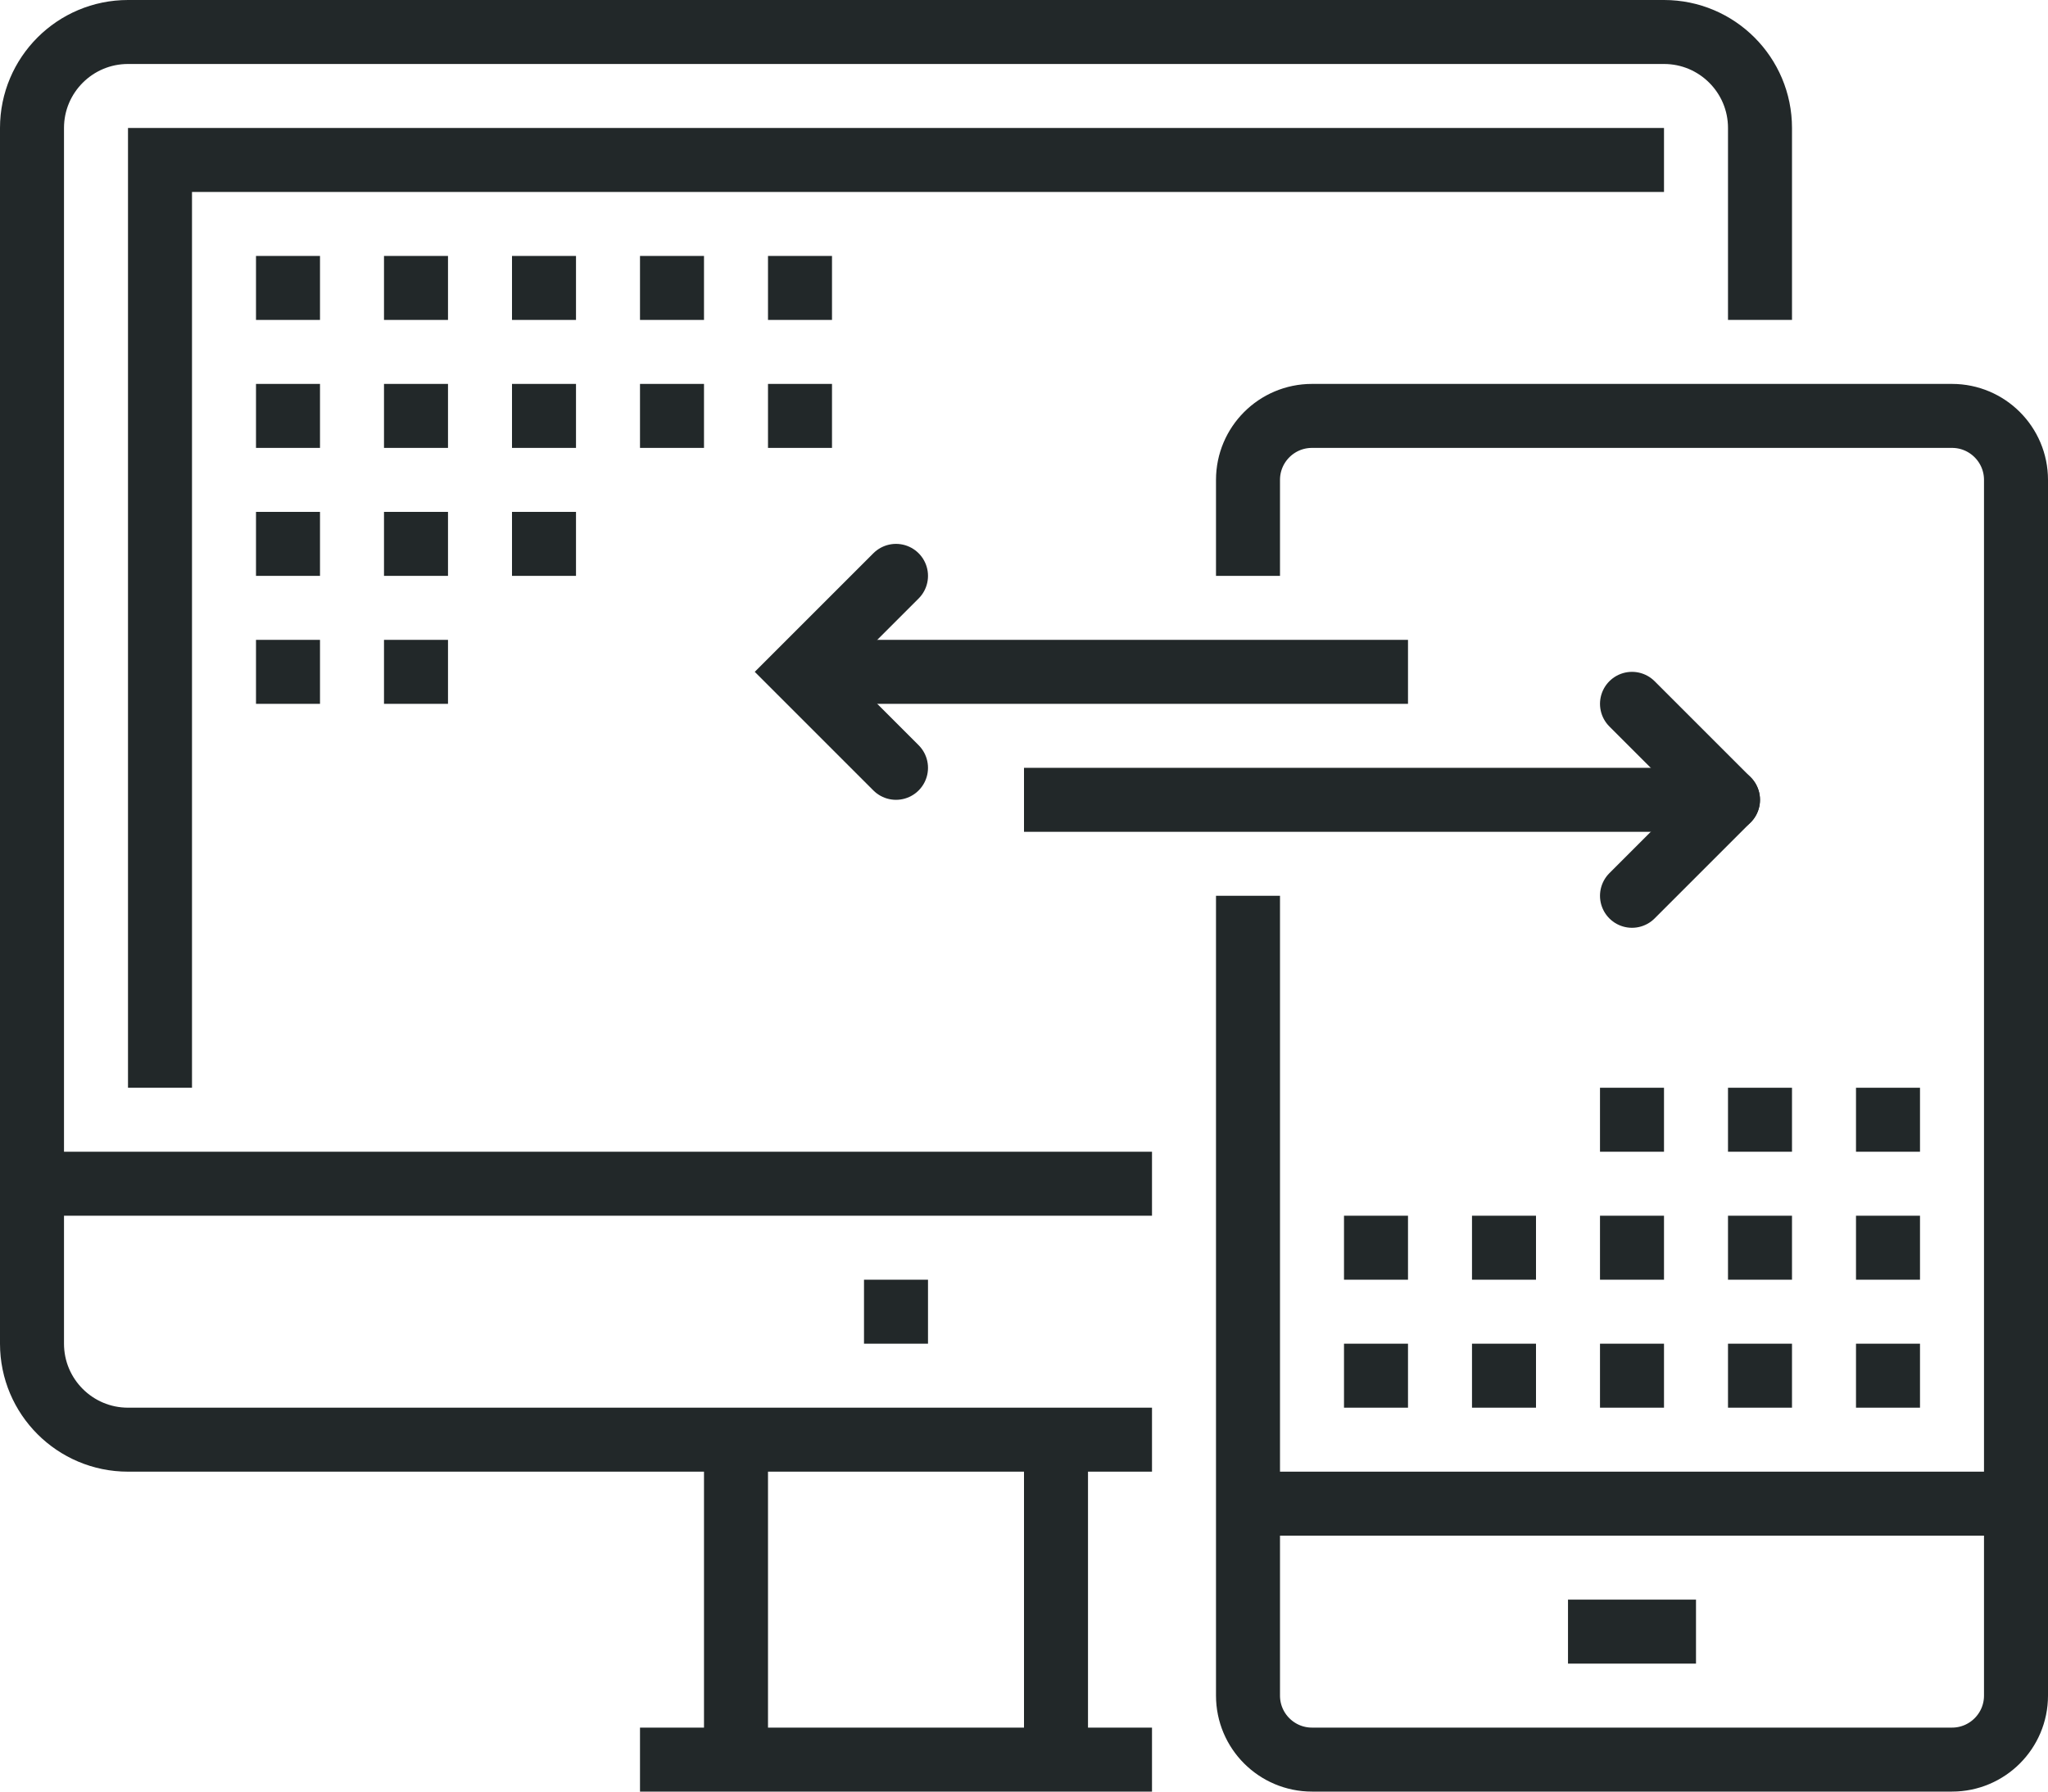
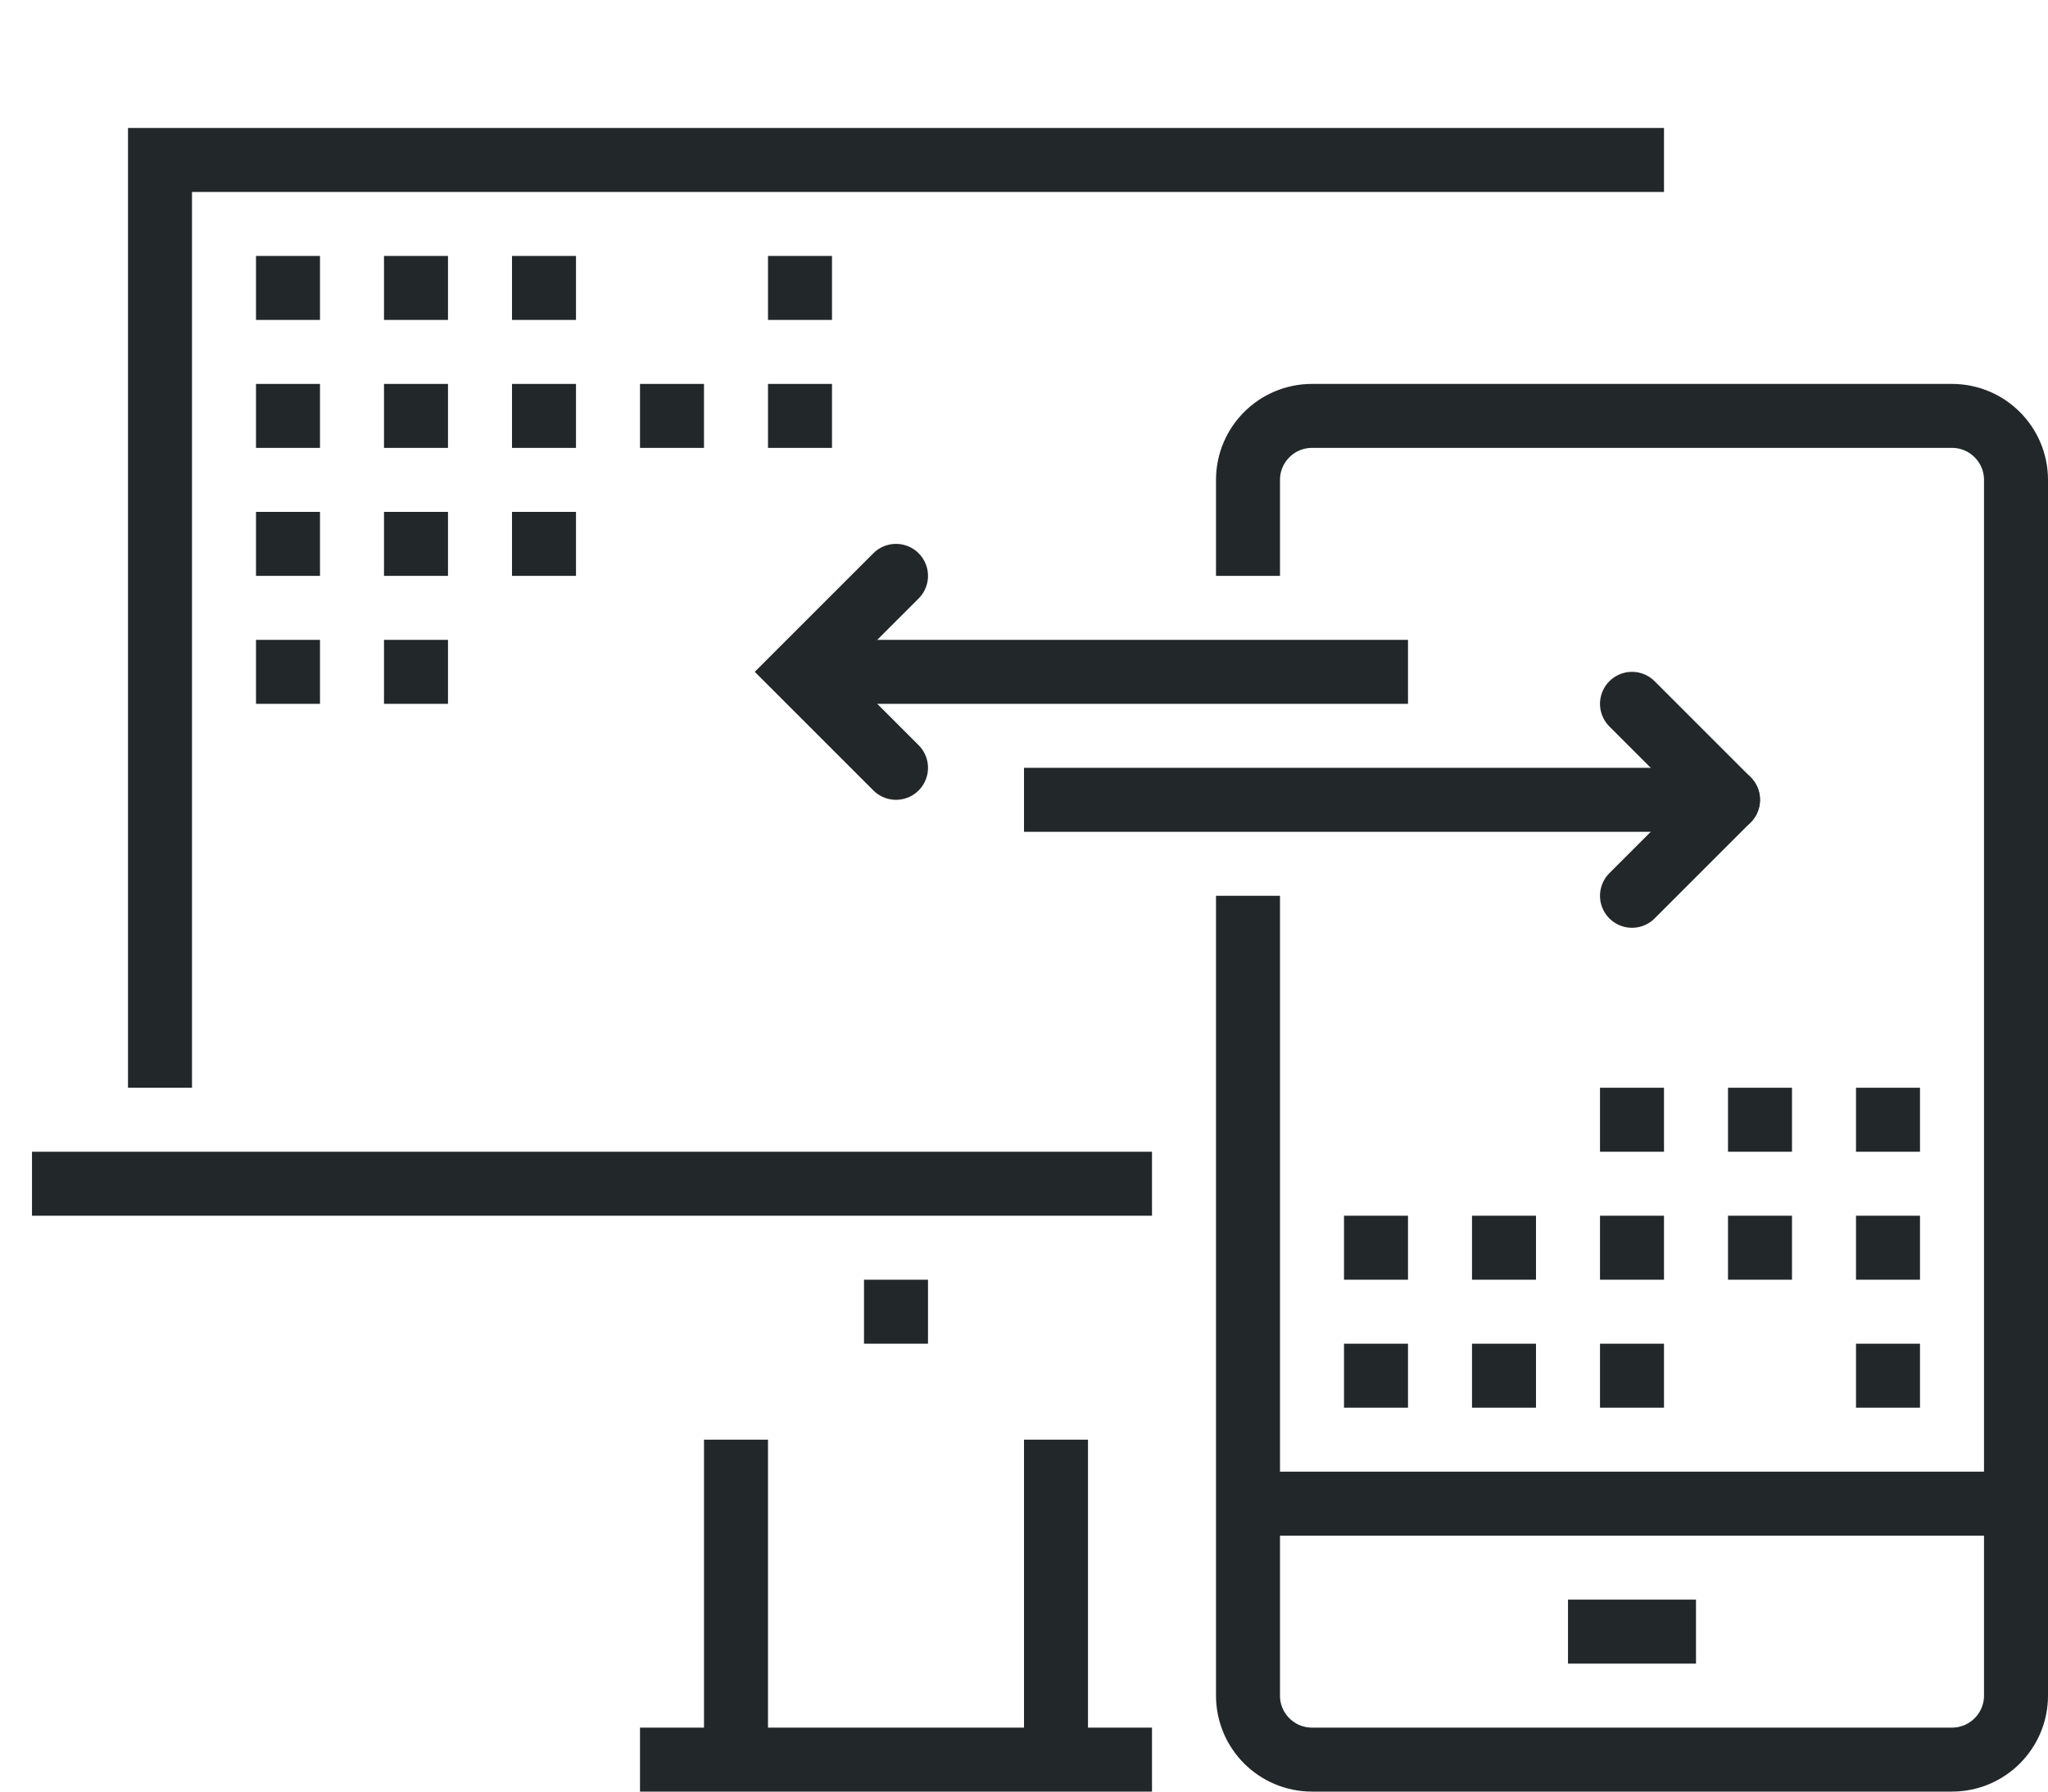
<svg xmlns="http://www.w3.org/2000/svg" version="1.1" id="_x31_9_x5F_mobile_x5F_data_x5F_synchronization" x="0px" y="0px" width="64px" height="56px" viewBox="0 0 64 56" style="enable-background:new 0 0 64 56;" xml:space="preserve">
  <g>
    <g>
      <g>
-         <path style="fill:none;stroke:#222829;stroke-width:2;stroke-miterlimit:10;" d="M55,10V4c0-1.657-1.344-3-3-3H4     C2.344,1,1,2.343,1,4v38c0,1.657,1.344,3,3,3h32" />
        <line style="fill:none;stroke:#222829;stroke-width:2;stroke-miterlimit:10;" x1="33" y1="45" x2="33" y2="55" />
        <line style="fill:none;stroke:#222829;stroke-width:2;stroke-miterlimit:10;" x1="23" y1="55" x2="23" y2="45" />
        <line style="fill:none;stroke:#222829;stroke-width:2;stroke-miterlimit:10;" x1="20" y1="55" x2="36" y2="55" />
        <line style="fill:none;stroke:#222829;stroke-width:2;stroke-miterlimit:10;" x1="1" y1="37" x2="36" y2="37" />
        <line style="fill:none;stroke:#222829;stroke-width:2;stroke-miterlimit:10;" x1="27" y1="41" x2="29" y2="41" />
      </g>
      <g>
        <path style="fill:none;stroke:#222829;stroke-width:2;stroke-miterlimit:10;" d="M39,18v-3c0-1.104,0.895-2,2-2h20     c1.104,0,2,0.896,2,2v38c0,1.104-0.896,2-2,2H41c-1.105,0-2-0.896-2-2V28" />
        <line style="fill:none;stroke:#222829;stroke-width:2;stroke-miterlimit:10;" x1="53" y1="51" x2="49" y2="51" />
      </g>
      <g>
        <line style="fill:none;stroke:#222829;stroke-width:2;stroke-miterlimit:10;" x1="54" y1="25" x2="32" y2="25" />
        <line style="fill:none;stroke:#222829;stroke-width:2;stroke-miterlimit:10;" x1="44" y1="21" x2="25" y2="21" />
        <polyline style="fill:none;stroke:#222829;stroke-width:2;stroke-linecap:round;stroke-miterlimit:10;" points="28,24 25,21      28,18    " />
        <line style="fill:none;stroke:#222829;stroke-width:2;stroke-linecap:round;stroke-miterlimit:10;" x1="54" y1="25" x2="51" y2="22" />
        <line style="fill:none;stroke:#222829;stroke-width:2;stroke-linecap:round;stroke-miterlimit:10;" x1="54" y1="25" x2="51" y2="28" />
      </g>
      <line style="fill:none;stroke:#222829;stroke-width:2;stroke-miterlimit:10;" x1="39" y1="47" x2="63" y2="47" />
      <polyline style="fill:none;stroke:#222829;stroke-width:2;stroke-miterlimit:10;" points="5,34 5,5 52,5   " />
      <line style="fill:none;stroke:#222829;stroke-width:2;stroke-miterlimit:10;" x1="8" y1="13" x2="10" y2="13" />
      <line style="fill:none;stroke:#222829;stroke-width:2;stroke-miterlimit:10;" x1="12" y1="13" x2="14" y2="13" />
      <line style="fill:none;stroke:#222829;stroke-width:2;stroke-miterlimit:10;" x1="16" y1="13" x2="18" y2="13" />
      <line style="fill:none;stroke:#222829;stroke-width:2;stroke-miterlimit:10;" x1="8" y1="17" x2="10" y2="17" />
      <line style="fill:none;stroke:#222829;stroke-width:2;stroke-miterlimit:10;" x1="12" y1="17" x2="14" y2="17" />
      <line style="fill:none;stroke:#222829;stroke-width:2;stroke-miterlimit:10;" x1="16" y1="17" x2="18" y2="17" />
      <line style="fill:none;stroke:#222829;stroke-width:2;stroke-miterlimit:10;" x1="8" y1="21" x2="10" y2="21" />
      <line style="fill:none;stroke:#222829;stroke-width:2;stroke-miterlimit:10;" x1="12" y1="21" x2="14" y2="21" />
      <line style="fill:none;stroke:#222829;stroke-width:2;stroke-miterlimit:10;" x1="20" y1="13" x2="22" y2="13" />
      <line style="fill:none;stroke:#222829;stroke-width:2;stroke-miterlimit:10;" x1="8" y1="9" x2="10" y2="9" />
      <line style="fill:none;stroke:#222829;stroke-width:2;stroke-miterlimit:10;" x1="12" y1="9" x2="14" y2="9" />
      <line style="fill:none;stroke:#222829;stroke-width:2;stroke-miterlimit:10;" x1="16" y1="9" x2="18" y2="9" />
-       <line style="fill:none;stroke:#222829;stroke-width:2;stroke-miterlimit:10;" x1="20" y1="9" x2="22" y2="9" />
      <line style="fill:none;stroke:#222829;stroke-width:2;stroke-miterlimit:10;" x1="24" y1="13" x2="26" y2="13" />
      <line style="fill:none;stroke:#222829;stroke-width:2;stroke-miterlimit:10;" x1="24" y1="9" x2="26" y2="9" />
      <line style="fill:none;stroke:#222829;stroke-width:2;stroke-miterlimit:10;" x1="54" y1="39" x2="56" y2="39" />
      <line style="fill:none;stroke:#222829;stroke-width:2;stroke-miterlimit:10;" x1="58" y1="39" x2="60" y2="39" />
      <line style="fill:none;stroke:#222829;stroke-width:2;stroke-miterlimit:10;" x1="54" y1="35" x2="56" y2="35" />
      <line style="fill:none;stroke:#222829;stroke-width:2;stroke-miterlimit:10;" x1="58" y1="35" x2="60" y2="35" />
      <line style="fill:none;stroke:#222829;stroke-width:2;stroke-miterlimit:10;" x1="50" y1="35" x2="52" y2="35" />
      <line style="fill:none;stroke:#222829;stroke-width:2;stroke-miterlimit:10;" x1="42" y1="39" x2="44" y2="39" />
      <line style="fill:none;stroke:#222829;stroke-width:2;stroke-miterlimit:10;" x1="46" y1="39" x2="48" y2="39" />
      <line style="fill:none;stroke:#222829;stroke-width:2;stroke-miterlimit:10;" x1="50" y1="39" x2="52" y2="39" />
-       <line style="fill:none;stroke:#222829;stroke-width:2;stroke-miterlimit:10;" x1="54" y1="43" x2="56" y2="43" />
      <line style="fill:none;stroke:#222829;stroke-width:2;stroke-miterlimit:10;" x1="58" y1="43" x2="60" y2="43" />
      <line style="fill:none;stroke:#222829;stroke-width:2;stroke-miterlimit:10;" x1="42" y1="43" x2="44" y2="43" />
      <line style="fill:none;stroke:#222829;stroke-width:2;stroke-miterlimit:10;" x1="46" y1="43" x2="48" y2="43" />
      <line style="fill:none;stroke:#222829;stroke-width:2;stroke-miterlimit:10;" x1="50" y1="43" x2="52" y2="43" />
    </g>
  </g>
</svg>